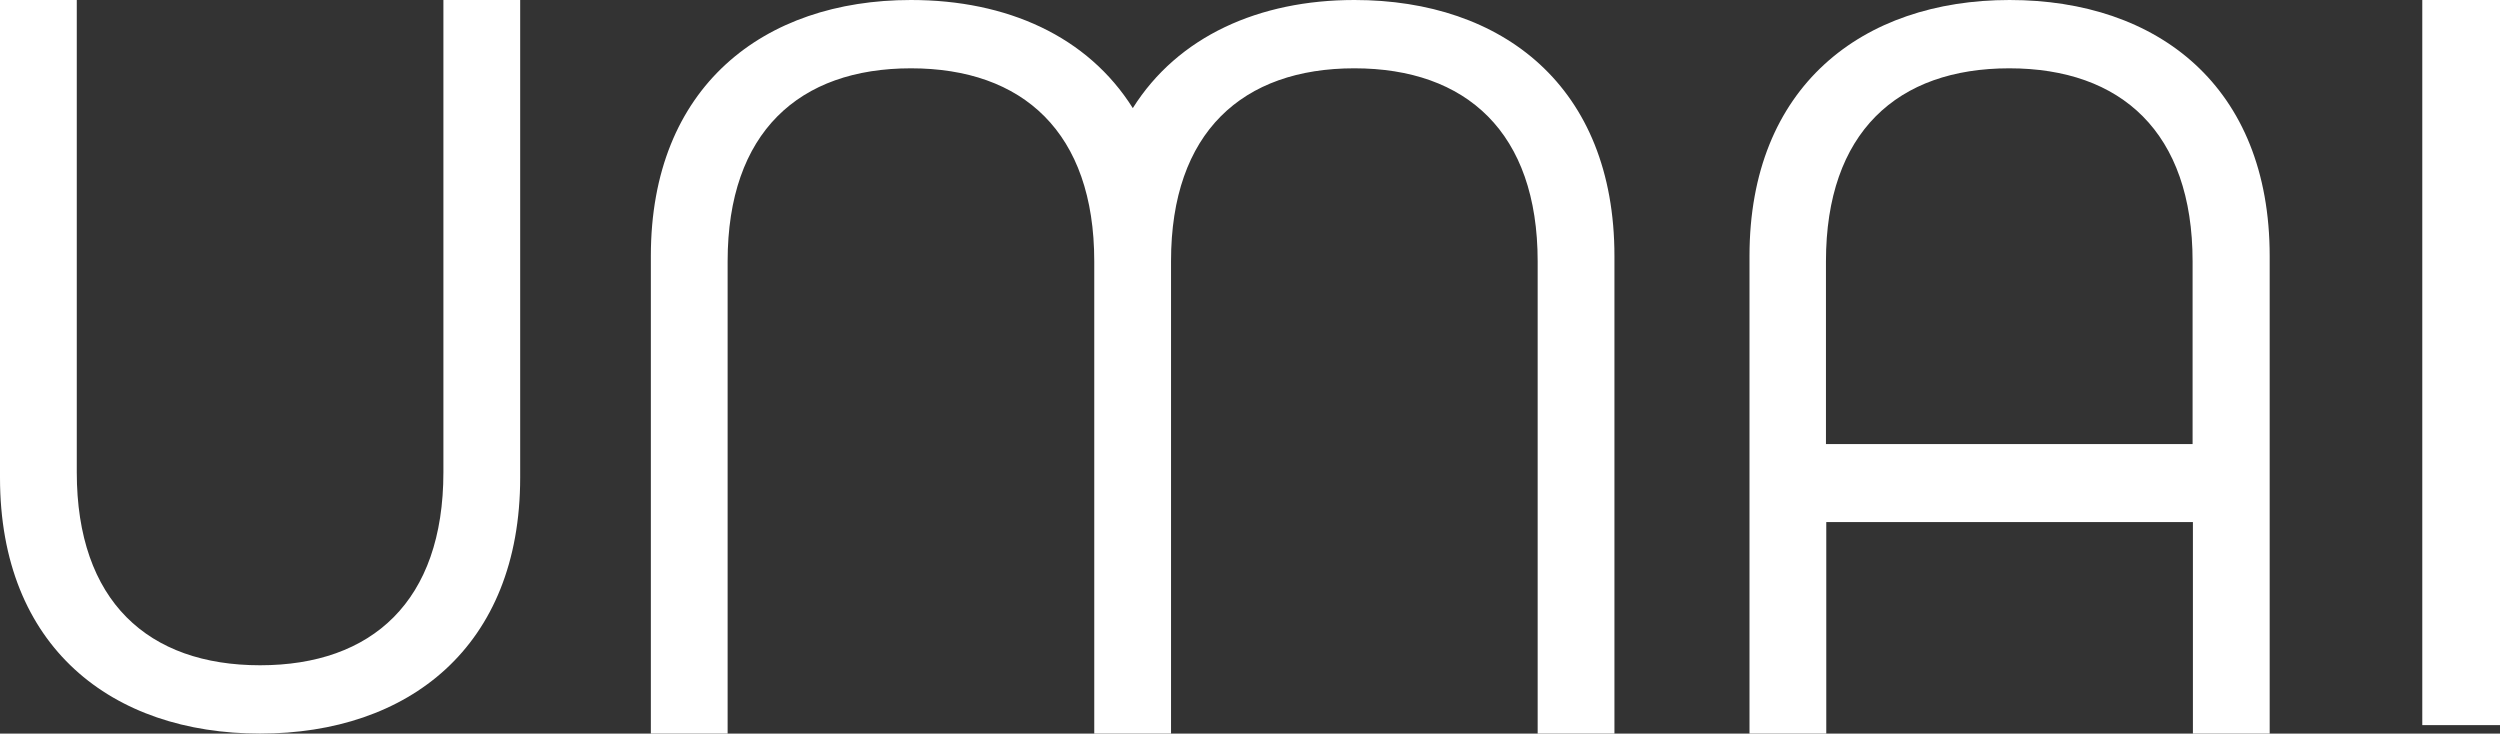
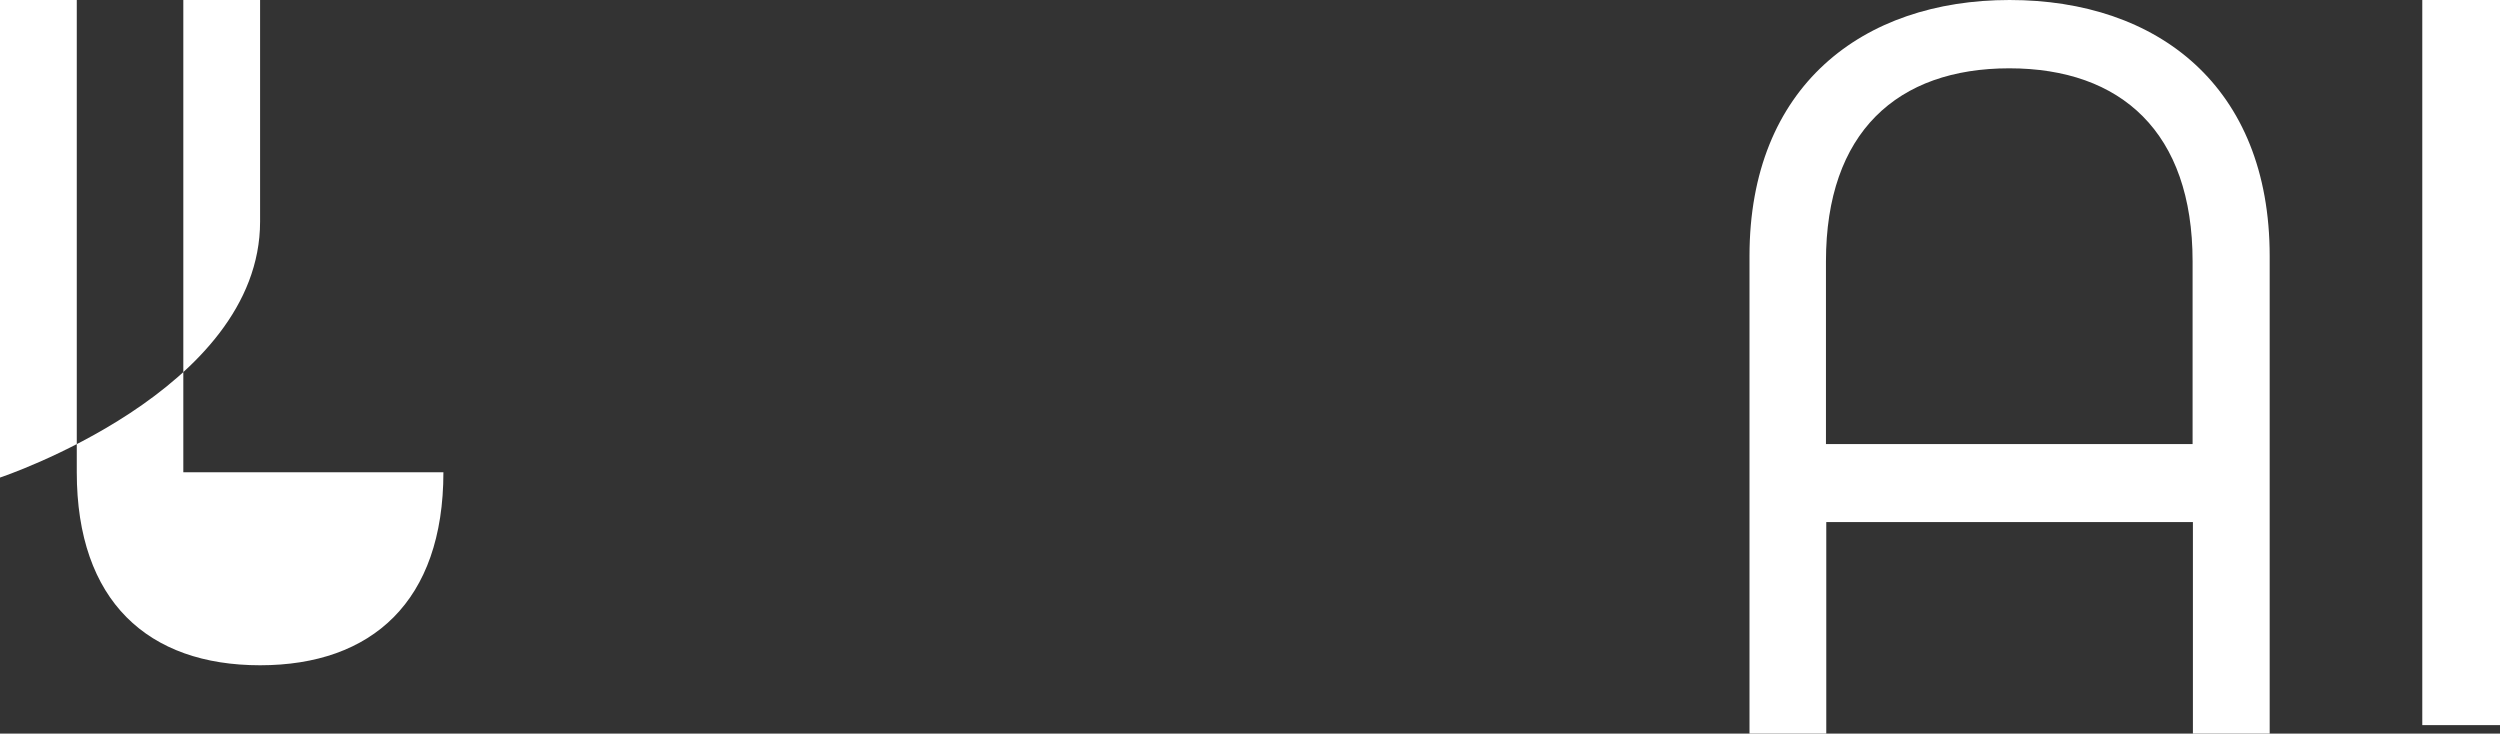
<svg xmlns="http://www.w3.org/2000/svg" id="Layer_2" data-name="Layer 2" viewBox="0 0 79.78 23.41">
  <rect x="0" y="0" width="79.78" height="23.41" fill="#333333" stroke="none" />
  <defs>
    <style>
      .cls-1 {
        fill: #fff;
        stroke-width: 0px;
      }
    </style>
  </defs>
  <g id="Layer_1-2" data-name="Layer 1">
    <g>
-       <path class="cls-1" d="M14.15,15.07c0,4.12-2.28,6.16-5.85,6.16s-5.85-2.04-5.85-6.16V0H0v15.24c0,5.41,3.57,8.17,8.3,8.17s8.3-2.76,8.3-8.17V0h-2.45v15.07Z" />
+       <path class="cls-1" d="M14.15,15.07c0,4.12-2.28,6.16-5.85,6.16s-5.85-2.04-5.85-6.16V0H0v15.24s8.3-2.76,8.3-8.17V0h-2.45v15.07Z" />
      <path class="cls-1" d="M64.13,0c-4.7,0-8.3,2.76-8.3,8.17v15.24h2.45v-6.75h11.7v6.75h2.45v-15.24c0-5.41-3.57-8.17-8.3-8.17ZM58.27,14.17v-5.83c0-4.12,2.28-6.16,5.85-6.16s5.85,2.04,5.85,6.16v5.83h-11.7Z" />
-       <path class="cls-1" d="M43.22,0c-3.04,0-5.63,1.16-7.07,3.45-1.44-2.29-4.01-3.45-7.08-3.45-4.7,0-8.3,2.76-8.3,8.17v15.24h2.45v-15.07c0-4.12,2.28-6.16,5.85-6.16s5.85,2.04,5.85,6.16v15.07h2.45v-15.08c0-4.11,2.28-6.15,5.85-6.15s5.85,2.04,5.85,6.16v15.07h2.45v-15.24c0-5.41-3.57-8.17-8.3-8.17Z" />
      <rect class="cls-1" x="77.3" y="0" width="2.48" height="23.14" />
    </g>
  </g>
</svg>